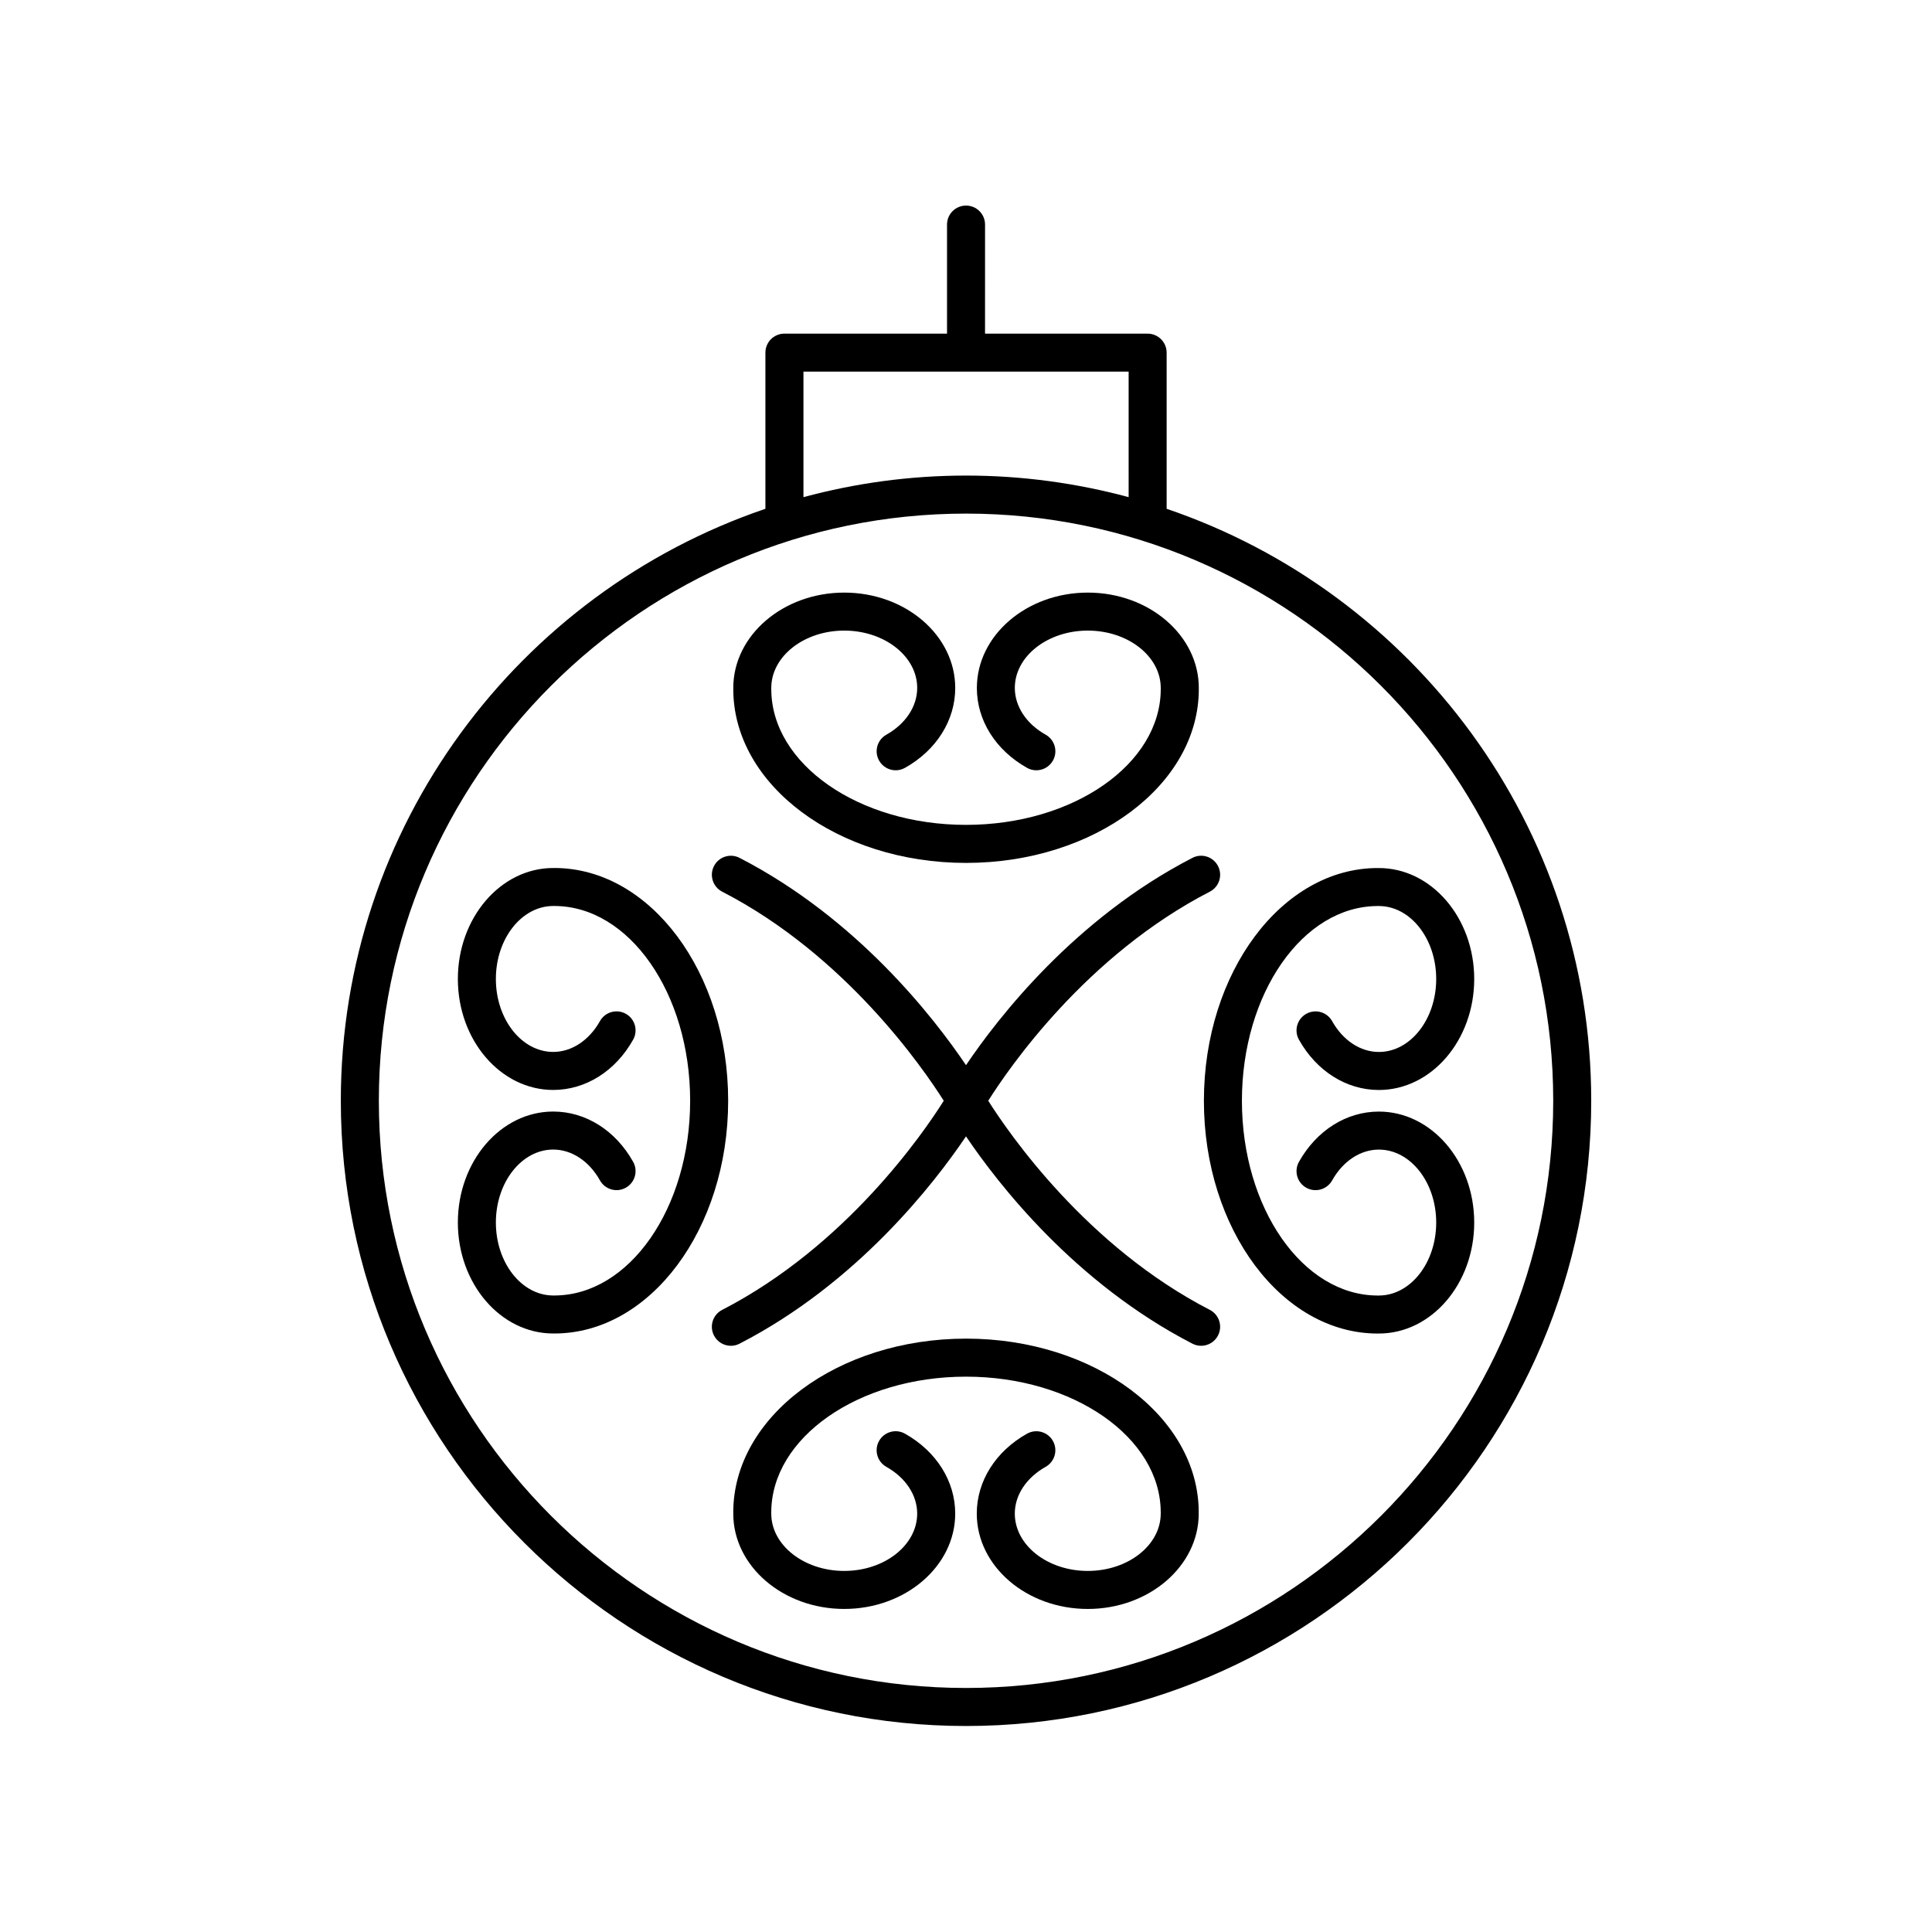
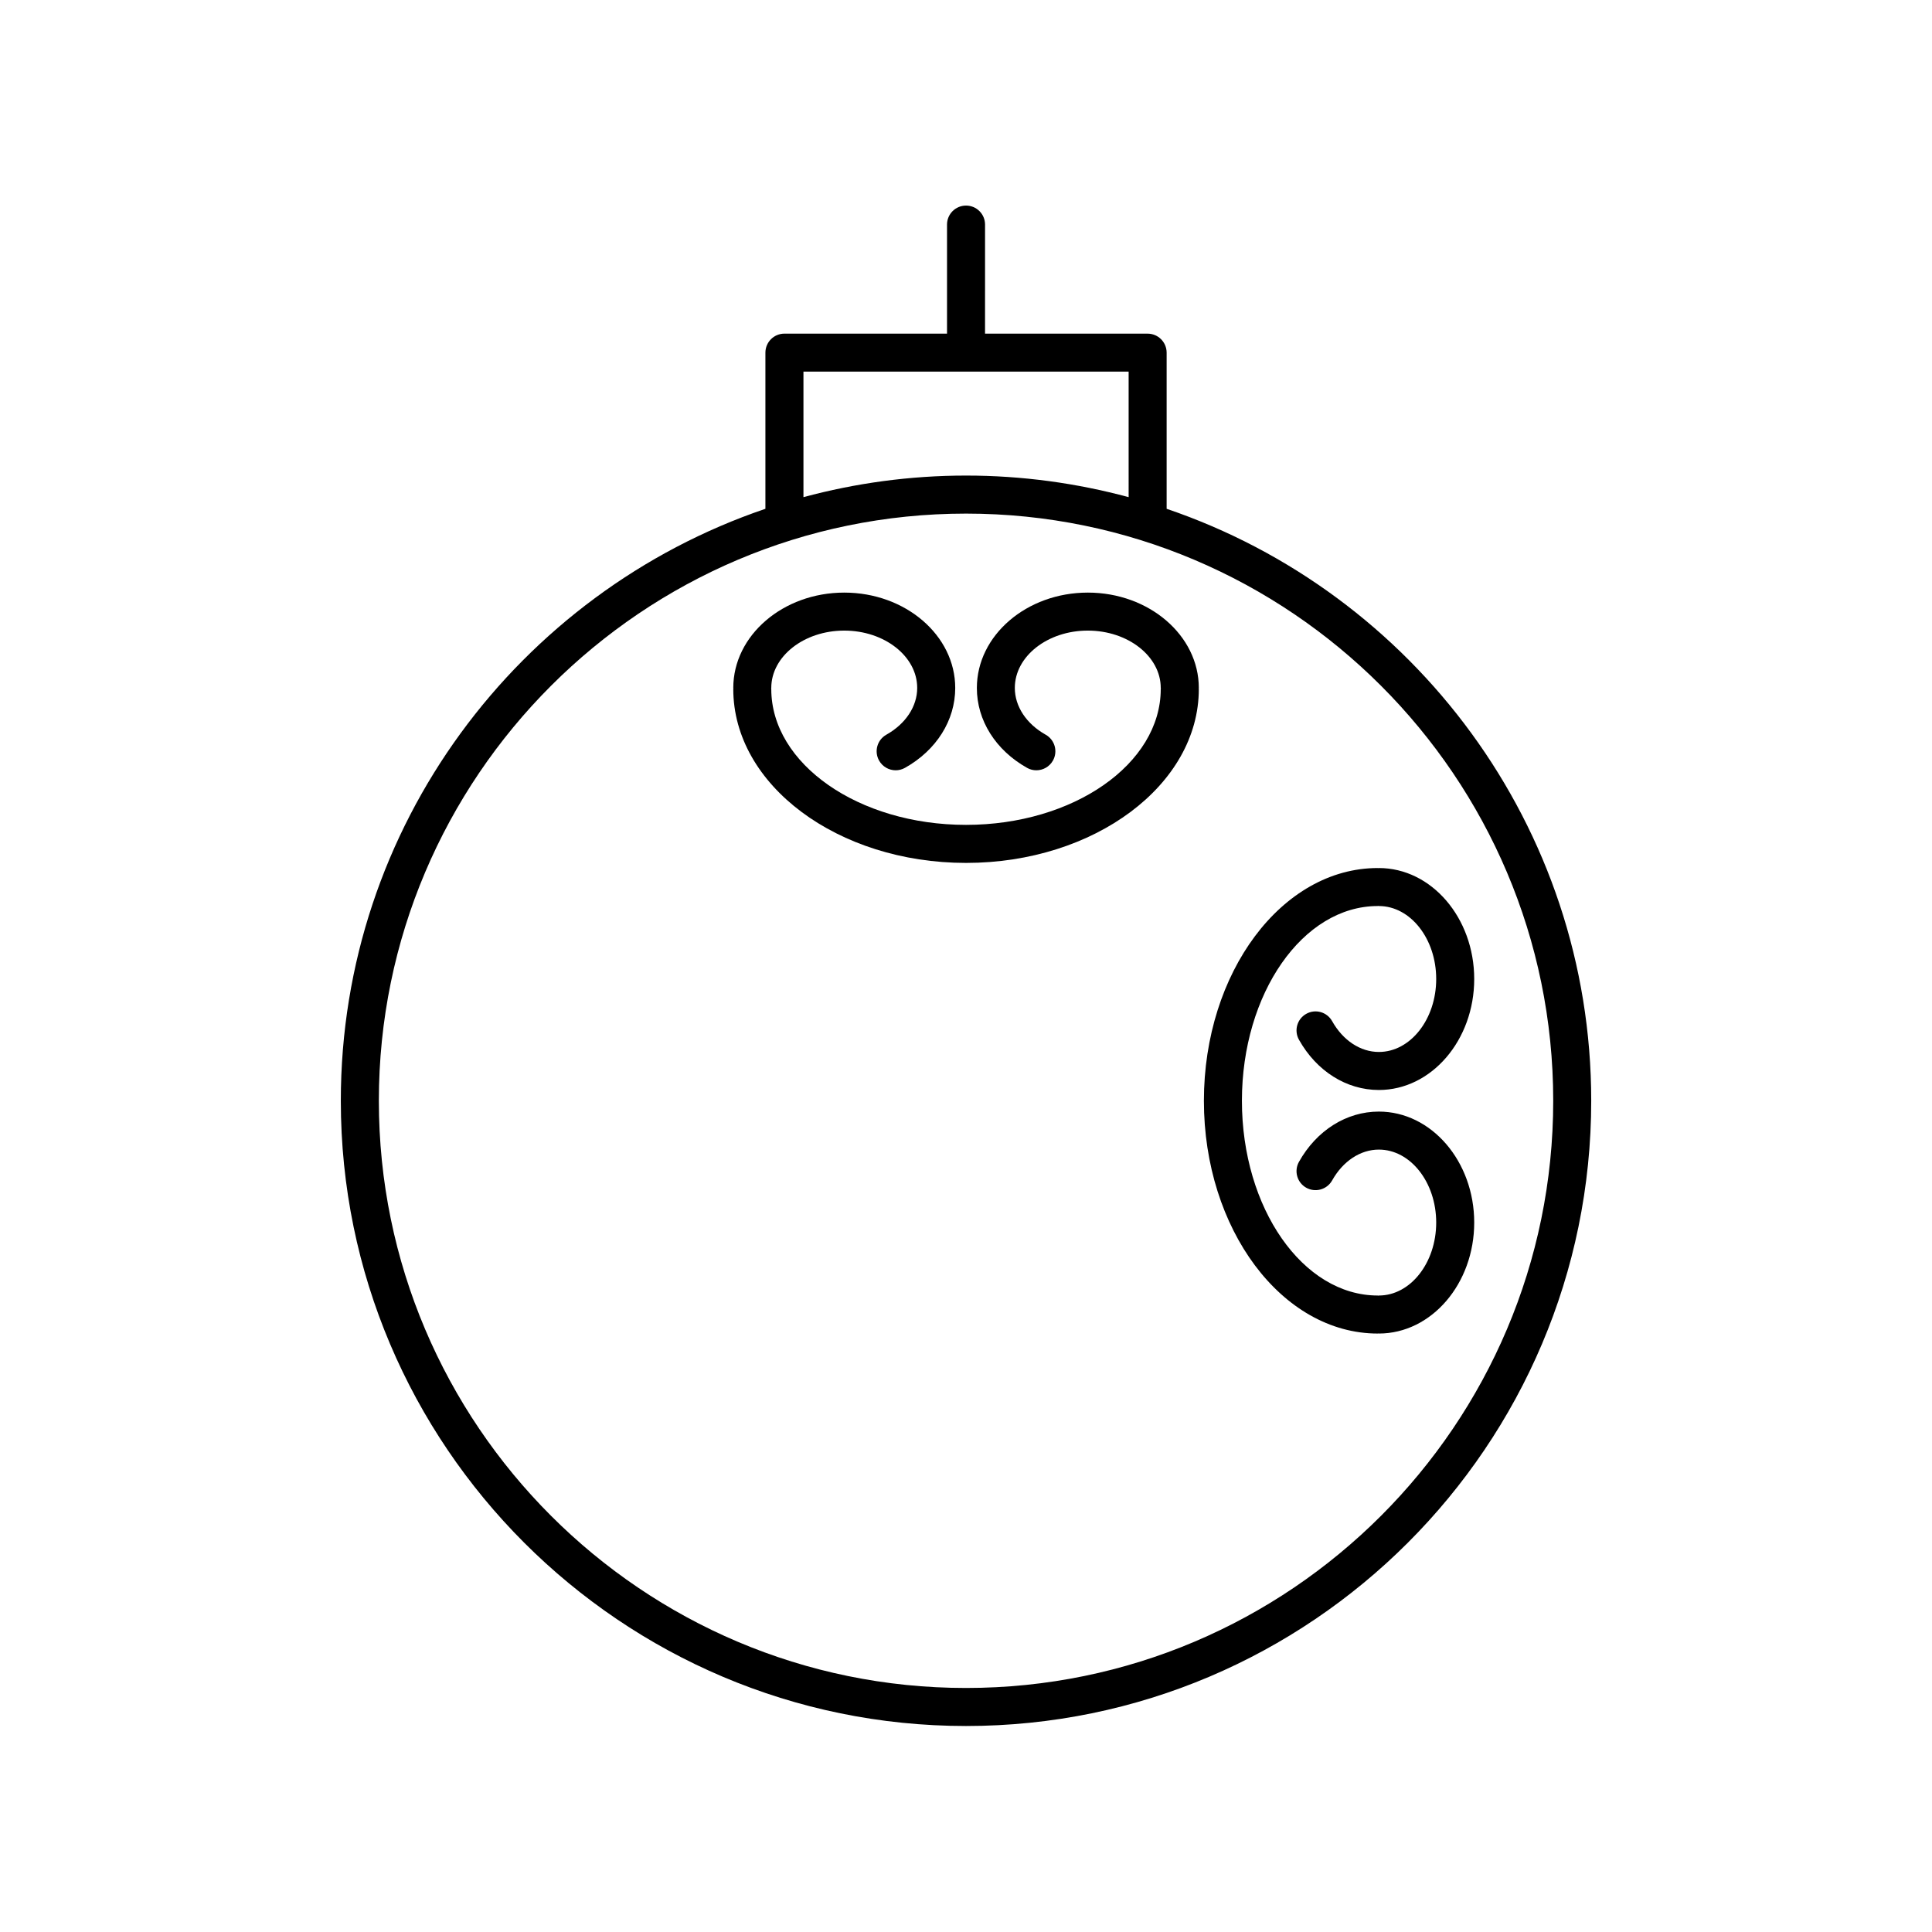
<svg xmlns="http://www.w3.org/2000/svg" fill="#000000" width="800px" height="800px" version="1.1" viewBox="144 144 512 512">
  <g>
    <path d="m400.01 198.48c-2.785 0-5.039 2.254-5.039 5.039v28.898h-43.09c-2.785 0-5.039 2.254-5.039 5.039v41.383c-65.352 22.207-112.52 84.121-112.52 156.88 0 91.359 74.328 165.69 165.69 165.69 91.355 0 165.68-74.328 165.68-165.69 0-72.762-47.172-134.68-112.52-156.88v-41.379c0-2.781-2.254-5.039-5.039-5.039h-43.086l0.004-28.906c0-2.781-2.254-5.035-5.039-5.035zm155.61 237.24c0 85.801-69.805 155.61-155.61 155.61-85.805 0-155.61-69.809-155.61-155.61 0-85.801 69.805-155.61 155.61-155.61 85.801 0 155.61 69.805 155.61 155.61zm-112.52-159.97c-13.746-3.707-28.184-5.719-43.086-5.719-14.902 0-29.34 2.012-43.09 5.719v-33.262h86.176z" />
    <path d="m416.18 347.49c0.777 0.438 1.625 0.645 2.461 0.645 1.762 0 3.473-0.926 4.398-2.574 1.363-2.426 0.496-5.5-1.93-6.859-5.117-2.871-8.172-7.504-8.172-12.387 0-8.383 8.676-15.199 19.336-15.199s19.336 6.816 19.336 15.199c0 0.051 0.027 0.094 0.027 0.145s-0.027 0.094-0.027 0.145c0 19.852-23.148 35.996-51.605 35.996-28.457 0-51.609-16.148-51.609-35.996 0-0.051-0.027-0.094-0.027-0.145s0.027-0.094 0.027-0.145c0-8.383 8.676-15.199 19.336-15.199s19.336 6.816 19.336 15.199c0 4.887-3.055 9.516-8.172 12.387-2.426 1.359-3.293 4.43-1.93 6.859 0.926 1.645 2.633 2.574 4.398 2.574 0.832 0 1.676-0.207 2.461-0.645 8.34-4.676 13.32-12.59 13.32-21.172 0-13.938-13.195-25.273-29.41-25.273-16.215 0-29.41 11.34-29.41 25.273 0 0.051 0.027 0.094 0.027 0.145 0 0.051-0.027 0.094-0.027 0.145 0 25.406 27.676 46.074 61.688 46.074s61.684-20.668 61.684-46.074c0-0.051-0.027-0.094-0.027-0.145 0-0.051 0.027-0.094 0.027-0.145 0-13.938-13.195-25.273-29.41-25.273-16.215 0-29.41 11.34-29.41 25.273-0.012 8.574 4.969 16.492 13.305 21.172z" />
-     <path d="m290.9 374.03c-0.051 0-0.094 0.027-0.145 0.027-0.051 0-0.094-0.027-0.145-0.027-13.938 0-25.273 13.191-25.273 29.41s11.336 29.41 25.273 29.41c8.586 0 16.5-4.981 21.176-13.32 1.363-2.43 0.496-5.5-1.93-6.859-2.434-1.359-5.496-0.5-6.859 1.93-2.867 5.117-7.504 8.172-12.387 8.172-8.379 0-15.199-8.676-15.199-19.336s6.82-19.336 15.199-19.336c0.051 0 0.094-0.027 0.145-0.027 0.051 0 0.094 0.027 0.145 0.027 19.848 0 35.996 23.152 35.996 51.609s-16.148 51.609-35.996 51.609c-0.051 0-0.094 0.027-0.145 0.027-0.051 0-0.094-0.027-0.145-0.027-8.379 0-15.199-8.676-15.199-19.336 0-10.66 6.82-19.336 15.199-19.336 4.887 0 9.52 3.055 12.387 8.176 1.359 2.422 4.418 3.301 6.859 1.93 2.426-1.359 3.293-4.43 1.93-6.859-4.676-8.344-12.594-13.32-21.176-13.32-13.938 0-25.273 13.191-25.273 29.41s11.336 29.41 25.273 29.41c0.051 0 0.094-0.027 0.145-0.027 0.051 0 0.094 0.027 0.145 0.027 25.402 0 46.07-27.672 46.07-61.684 0-34.008-20.668-61.68-46.07-61.68z" />
-     <path d="m400.01 498.75c-34.012 0-61.688 20.668-61.688 46.074 0 0.051 0.027 0.094 0.027 0.145 0 0.051-0.027 0.094-0.027 0.145 0 13.938 13.195 25.273 29.41 25.273 16.215 0 29.41-11.34 29.41-25.273 0-8.582-4.981-16.496-13.32-21.176-2.414-1.363-5.496-0.504-6.859 1.93-1.363 2.426-0.496 5.5 1.93 6.859 5.117 2.871 8.172 7.504 8.172 12.387 0 8.383-8.676 15.199-19.336 15.199-10.66 0-19.336-6.816-19.336-15.199 0-0.051-0.027-0.094-0.027-0.145 0-0.051 0.027-0.094 0.027-0.145 0-19.852 23.152-35.996 51.609-35.996s51.605 16.148 51.605 35.996c0 0.051 0.027 0.094 0.027 0.145 0 0.051-0.027 0.094-0.027 0.145 0 8.383-8.676 15.199-19.336 15.199-10.66 0-19.336-6.816-19.336-15.199 0-4.883 3.055-9.516 8.172-12.387 2.426-1.363 3.293-4.434 1.93-6.859-1.363-2.43-4.441-3.285-6.859-1.926-8.34 4.684-13.32 12.598-13.32 21.176 0 13.938 13.195 25.273 29.41 25.273s29.41-11.34 29.41-25.273c0-0.051-0.027-0.094-0.027-0.145 0-0.051 0.027-0.094 0.027-0.145 0.016-25.41-27.656-46.078-61.668-46.078z" />
    <path d="m509.12 497.4c0.051 0 0.094-0.027 0.145-0.027s0.094 0.027 0.145 0.027c13.938 0 25.273-13.191 25.273-29.41s-11.336-29.41-25.273-29.41c-8.582 0-16.496 4.981-21.172 13.32-1.363 2.43-0.496 5.5 1.93 6.859 2.426 1.352 5.492 0.5 6.859-1.93 2.867-5.121 7.5-8.176 12.383-8.176 8.379 0 15.199 8.676 15.199 19.336 0 10.66-6.82 19.336-15.199 19.336-0.051 0-0.094 0.027-0.145 0.027s-0.094-0.027-0.145-0.027c-19.852 0-36-23.152-36-51.609 0-28.457 16.148-51.609 36-51.609 0.051 0 0.094-0.027 0.145-0.027s0.094 0.027 0.145 0.027c8.379 0 15.199 8.676 15.199 19.336s-6.82 19.336-15.199 19.336c-4.887 0-9.516-3.055-12.383-8.172-1.359-2.422-4.414-3.301-6.859-1.93-2.426 1.359-3.293 4.43-1.93 6.859 4.676 8.34 12.59 13.32 21.172 13.32 13.938 0 25.273-13.191 25.273-29.41s-11.336-29.41-25.273-29.41c-0.051 0-0.094 0.027-0.145 0.027s-0.094-0.027-0.145-0.027c-25.406 0-46.074 27.672-46.074 61.684-0.004 34.008 20.664 61.68 46.074 61.68z" />
-     <path d="m400 426.28c-8.43-12.496-28.812-38.859-60.004-54.934-2.465-1.277-5.512-0.305-6.785 2.168-1.273 2.473-0.305 5.512 2.168 6.785 32.707 16.859 53.25 46.758 58.723 55.418-5.453 8.656-25.938 38.516-58.723 55.418-2.477 1.273-3.445 4.312-2.168 6.785 0.895 1.738 2.656 2.731 4.481 2.731 0.777 0 1.566-0.18 2.301-0.562 31.191-16.074 51.578-42.438 60.008-54.938 8.43 12.5 28.812 38.863 60.004 54.938 0.738 0.383 1.523 0.562 2.301 0.562 1.824 0 3.586-0.992 4.481-2.731 1.273-2.473 0.305-5.512-2.168-6.785-32.707-16.859-53.25-46.762-58.723-55.422 5.453-8.656 25.938-38.516 58.723-55.414 2.477-1.273 3.445-4.312 2.168-6.785-1.277-2.477-4.32-3.453-6.785-2.168-31.188 16.074-51.574 42.438-60 54.934z" />
  </g>
</svg>